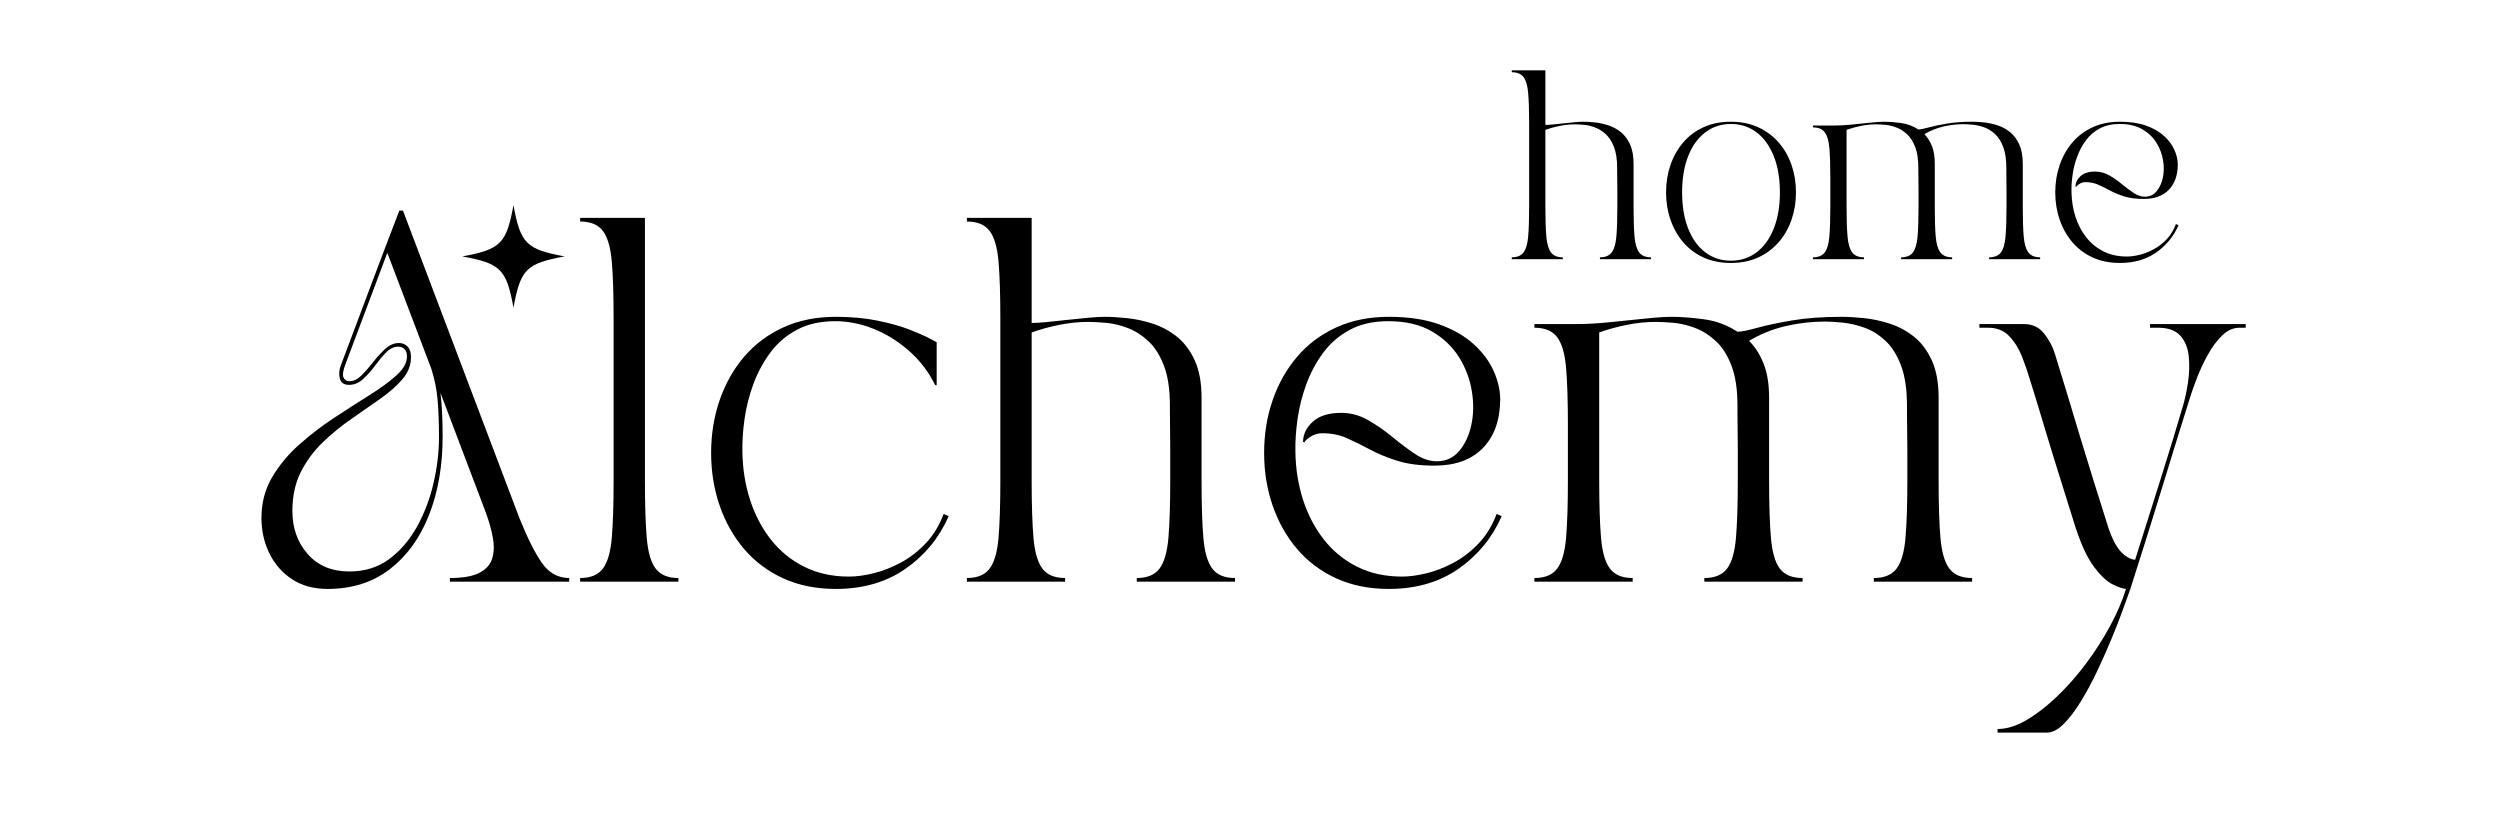
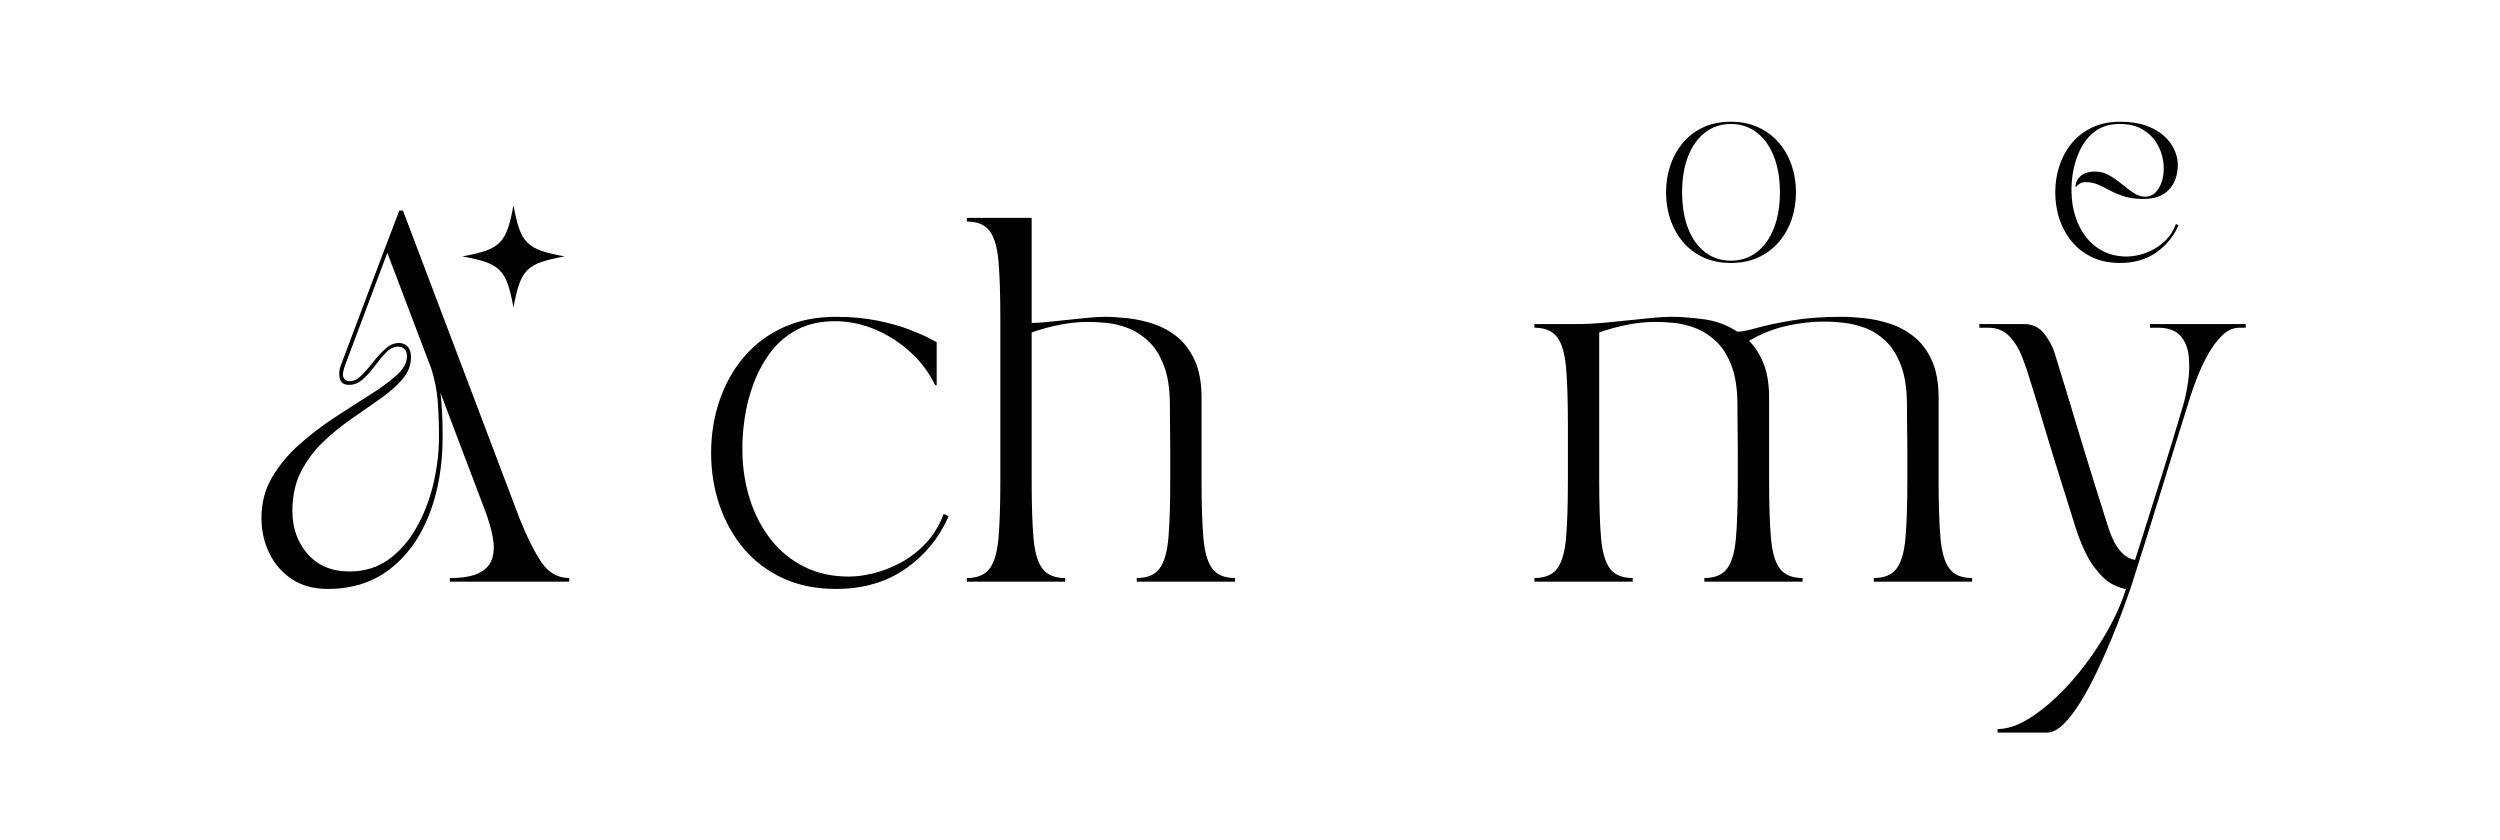
<svg xmlns="http://www.w3.org/2000/svg" version="1.0" preserveAspectRatio="xMidYMid meet" height="513" viewBox="0 0 1145.25 384.75" zoomAndPan="magnify" width="1527">
  <defs>
    <g />
    <clipPath id="349e83ac19">
      <path clip-rule="nonzero" d="M 211.777 94.016 L 258.672 94.016 L 258.672 140.91 L 211.777 140.91 Z M 211.777 94.016" />
    </clipPath>
  </defs>
  <g fill-opacity="1" fill="#000000">
    <g transform="translate(114.771, 266.462)">
      <g>
        <path d="M 5 -29.172 C 5 -36.055 6.609 -42.25 9.828 -47.75 C 13.055 -53.25 17.195 -58.25 22.25 -62.75 C 27.301 -67.25 32.66 -71.359 38.328 -75.078 C 43.992 -78.797 49.352 -82.238 54.406 -85.406 C 59.469 -88.57 63.609 -91.598 66.828 -94.484 C 70.047 -97.379 71.656 -100.27 71.656 -103.156 C 71.656 -104.719 71.266 -105.859 70.484 -106.578 C 69.711 -107.297 68.77 -107.656 67.656 -107.656 C 65.656 -107.656 63.797 -106.766 62.078 -104.984 C 60.359 -103.211 58.664 -101.188 57 -98.906 C 55.332 -96.633 53.523 -94.609 51.578 -92.828 C 49.629 -91.047 47.488 -90.156 45.156 -90.156 C 42.832 -90.156 41.422 -91.098 40.922 -92.984 C 40.422 -94.879 40.555 -96.883 41.328 -99 C 43.879 -105.664 46.211 -111.859 48.328 -117.578 C 50.441 -123.297 52.523 -128.848 54.578 -134.234 C 56.629 -139.629 58.738 -145.211 60.906 -150.984 C 63.07 -156.766 65.488 -163.098 68.156 -169.984 L 69.828 -169.984 L 123.156 -29.172 C 126.82 -20.055 130.266 -13.191 133.484 -8.578 C 136.711 -3.973 140.879 -1.672 145.984 -1.672 L 145.984 0 L 91.328 0 L 91.328 -1.672 C 97.211 -1.672 101.68 -2.445 104.734 -4 C 107.797 -5.551 109.77 -7.719 110.656 -10.5 C 111.551 -13.281 111.664 -16.504 111 -20.172 C 110.332 -23.836 109.219 -27.781 107.656 -32 L 87 -86.5 C 87.664 -81.164 88 -74.5 88 -66.5 C 88 -53.051 85.914 -41.051 81.75 -30.5 C 77.582 -19.945 71.582 -11.672 63.75 -5.672 C 55.914 0.328 46.441 3.328 35.328 3.328 C 28.891 3.328 23.422 1.828 18.922 -1.172 C 14.422 -4.172 10.973 -8.141 8.578 -13.078 C 6.191 -18.023 5 -23.391 5 -29.172 Z M 19.172 -32.328 C 19.172 -24.555 21.504 -18.004 26.172 -12.672 C 30.836 -7.336 37.223 -4.672 45.328 -4.672 C 52.328 -4.672 58.379 -6.555 63.484 -10.328 C 68.598 -14.109 72.848 -19.051 76.234 -25.156 C 79.629 -31.27 82.16 -37.938 83.828 -45.156 C 85.492 -52.383 86.328 -59.383 86.328 -66.156 C 86.328 -72.383 86.129 -77.941 85.734 -82.828 C 85.348 -87.711 84.379 -92.602 82.828 -97.5 L 62.656 -150.656 L 43.5 -99.656 C 42.383 -96.77 42.078 -94.742 42.578 -93.578 C 43.078 -92.41 43.992 -91.828 45.328 -91.828 C 47.211 -91.828 49.047 -92.711 50.828 -94.484 C 52.609 -96.266 54.383 -98.297 56.156 -100.578 C 57.938 -102.859 59.797 -104.883 61.734 -106.656 C 63.68 -108.438 65.77 -109.328 68 -109.328 C 69.551 -109.328 70.852 -108.797 71.906 -107.734 C 72.969 -106.68 73.5 -105.047 73.5 -102.828 C 73.5 -99.16 72.191 -95.797 69.578 -92.734 C 66.961 -89.68 63.598 -86.711 59.484 -83.828 C 55.379 -80.941 50.992 -77.883 46.328 -74.656 C 41.66 -71.438 37.27 -67.852 33.156 -63.906 C 29.051 -59.969 25.691 -55.441 23.078 -50.328 C 20.473 -45.211 19.172 -39.211 19.172 -32.328 Z M 19.172 -32.328" />
      </g>
    </g>
  </g>
  <g fill-opacity="1" fill="#000000">
    <g transform="translate(260.768, 266.462)">
      <g>
-         <path d="M 5 0 L 5 -1.672 C 9.781 -1.672 13.254 -3.113 15.422 -6 C 17.586 -8.883 18.945 -13.602 19.5 -20.156 C 20.051 -26.719 20.328 -35.441 20.328 -46.328 L 20.328 -120.328 C 20.328 -131.328 20.051 -140.078 19.5 -146.578 C 18.945 -153.078 17.586 -157.77 15.422 -160.656 C 13.254 -163.539 9.781 -164.984 5 -164.984 L 5 -166.656 L 34.672 -166.656 L 34.672 -46.328 C 34.672 -35.441 34.945 -26.719 35.5 -20.156 C 36.051 -13.602 37.41 -8.883 39.578 -6 C 41.742 -3.113 45.219 -1.672 50 -1.672 L 50 0 Z M 5 0" />
-       </g>
+         </g>
    </g>
  </g>
  <g fill-opacity="1" fill="#000000">
    <g transform="translate(315.767, 266.462)">
      <g>
        <path d="M 67.156 3.328 C 58.156 3.328 50.129 1.719 43.078 -1.5 C 36.023 -4.719 30.051 -9.188 25.156 -14.906 C 20.27 -20.633 16.52 -27.273 13.906 -34.828 C 11.301 -42.379 10 -50.438 10 -59 C 10 -67.551 11.301 -75.602 13.906 -83.156 C 16.52 -90.719 20.27 -97.359 25.156 -103.078 C 30.051 -108.797 36.023 -113.266 43.078 -116.484 C 50.129 -119.711 58.156 -121.328 67.156 -121.328 C 74.156 -121.328 80.516 -120.742 86.234 -119.578 C 91.961 -118.41 96.828 -117.047 100.828 -115.484 C 104.828 -113.93 107.91 -112.57 110.078 -111.406 C 112.242 -110.238 113.328 -109.656 113.328 -109.656 L 113.328 -90 L 112.656 -90 C 109.656 -96.102 105.656 -101.348 100.656 -105.734 C 95.656 -110.129 90.238 -113.492 84.406 -115.828 C 78.57 -118.16 72.711 -119.328 66.828 -119.328 C 60.047 -119.328 54.211 -118.02 49.328 -115.406 C 44.441 -112.801 40.383 -109.332 37.156 -105 C 33.938 -100.664 31.352 -95.883 29.406 -90.656 C 27.469 -85.438 26.109 -80.102 25.328 -74.656 C 24.555 -69.219 24.223 -64.164 24.328 -59.5 C 24.441 -51.719 25.609 -44.383 27.828 -37.5 C 30.055 -30.613 33.25 -24.531 37.406 -19.25 C 41.57 -13.969 46.656 -9.828 52.656 -6.828 C 58.656 -3.828 65.488 -2.328 73.156 -2.328 C 76.488 -2.328 80.211 -2.828 84.328 -3.828 C 88.441 -4.828 92.582 -6.438 96.75 -8.656 C 100.914 -10.883 104.75 -13.832 108.25 -17.5 C 111.75 -21.164 114.5 -25.664 116.5 -31 L 118.828 -30 C 114.492 -20.113 107.91 -12.086 99.078 -5.922 C 90.242 0.242 79.602 3.328 67.156 3.328 Z M 67.156 3.328" />
      </g>
    </g>
  </g>
  <g fill-opacity="1" fill="#000000">
    <g transform="translate(437.932, 266.462)">
      <g>
        <path d="M 5 -1.672 C 9.781 -1.672 13.254 -3.113 15.422 -6 C 17.586 -8.883 18.945 -13.602 19.5 -20.156 C 20.051 -26.719 20.328 -35.441 20.328 -46.328 L 20.328 -120.328 C 20.328 -131.328 20.051 -140.078 19.5 -146.578 C 18.945 -153.078 17.586 -157.77 15.422 -160.656 C 13.254 -163.539 9.781 -164.984 5 -164.984 L 5 -166.656 L 34.672 -166.656 L 34.672 -118.5 C 36.223 -118.5 38.441 -118.633 41.328 -118.906 C 44.211 -119.188 47.379 -119.52 50.828 -119.906 C 54.273 -120.301 57.551 -120.633 60.656 -120.906 C 63.77 -121.188 66.219 -121.328 68 -121.328 C 71 -121.328 74.414 -121.129 78.25 -120.734 C 82.082 -120.348 86 -119.516 90 -118.234 C 94 -116.961 97.691 -114.992 101.078 -112.328 C 104.461 -109.66 107.211 -106.047 109.328 -101.484 C 111.441 -96.93 112.5 -91.156 112.5 -84.156 L 112.5 -46.328 C 112.5 -35.441 112.773 -26.719 113.328 -20.156 C 113.879 -13.602 115.238 -8.883 117.406 -6 C 119.57 -3.113 123.047 -1.672 127.828 -1.672 L 127.828 0 L 82.828 0 L 82.828 -1.672 C 87.609 -1.672 91.082 -3.113 93.25 -6 C 95.414 -8.883 96.773 -13.602 97.328 -20.156 C 97.879 -26.719 98.156 -35.441 98.156 -46.328 C 98.156 -47.328 98.156 -49.129 98.156 -51.734 C 98.156 -54.348 98.156 -57.297 98.156 -60.578 C 98.156 -63.859 98.129 -67.023 98.078 -70.078 C 98.023 -73.129 98 -75.656 98 -77.656 C 98 -79.656 98 -80.656 98 -80.656 C 98 -88.102 97.082 -94.211 95.25 -98.984 C 93.414 -103.766 91.023 -107.516 88.078 -110.234 C 85.129 -112.961 81.961 -114.961 78.578 -116.234 C 75.191 -117.516 71.883 -118.297 68.656 -118.578 C 65.438 -118.859 62.719 -119 60.5 -119 C 56.27 -119 51.906 -118.551 47.406 -117.656 C 42.914 -116.77 38.672 -115.602 34.672 -114.156 L 34.672 -46.328 C 34.672 -35.441 34.945 -26.719 35.5 -20.156 C 36.051 -13.602 37.41 -8.883 39.578 -6 C 41.742 -3.113 45.219 -1.672 50 -1.672 L 50 0 L 5 0 Z M 5 -1.672" />
      </g>
    </g>
  </g>
  <g fill-opacity="1" fill="#000000">
    <g transform="translate(569.096, 266.462)">
      <g>
-         <path d="M 67.156 3.328 C 58.156 3.328 50.129 1.719 43.078 -1.5 C 36.023 -4.719 30.051 -9.188 25.156 -14.906 C 20.27 -20.633 16.52 -27.273 13.906 -34.828 C 11.301 -42.379 10 -50.438 10 -59 C 10 -67.551 11.301 -75.602 13.906 -83.156 C 16.52 -90.719 20.27 -97.359 25.156 -103.078 C 30.051 -108.797 36.023 -113.266 43.078 -116.484 C 50.129 -119.711 58.156 -121.328 67.156 -121.328 C 76.156 -121.328 83.879 -120.16 90.328 -117.828 C 96.773 -115.492 102.051 -112.438 106.156 -108.656 C 110.27 -104.883 113.297 -100.773 115.234 -96.328 C 117.18 -91.879 118.156 -87.547 118.156 -83.328 C 118.051 -73.879 115.383 -66.488 110.156 -61.156 C 104.938 -55.82 97.551 -53.156 88 -53.156 C 81.332 -53.156 75.633 -53.906 70.906 -55.406 C 66.188 -56.906 62.02 -58.629 58.406 -60.578 C 54.801 -62.523 51.301 -64.25 47.906 -65.75 C 44.52 -67.25 40.773 -68 36.672 -68 C 34.672 -68 32.863 -67.469 31.25 -66.406 C 29.633 -65.352 28.719 -64.492 28.5 -63.828 L 27.828 -64 C 27.828 -67.438 29.301 -70.516 32.25 -73.234 C 35.195 -75.961 39.555 -77.328 45.328 -77.328 C 49.66 -77.328 53.77 -76.211 57.656 -73.984 C 61.551 -71.766 65.273 -69.18 68.828 -66.234 C 72.379 -63.297 75.82 -60.711 79.156 -58.484 C 82.488 -56.266 85.82 -55.156 89.156 -55.156 C 93.27 -55.156 96.66 -56.711 99.328 -59.828 C 101.992 -62.941 103.852 -66.914 104.906 -71.75 C 105.969 -76.582 106.051 -81.75 105.156 -87.25 C 104.27 -92.75 102.328 -97.914 99.328 -102.75 C 96.328 -107.582 92.16 -111.551 86.828 -114.656 C 81.492 -117.77 74.828 -119.328 66.828 -119.328 C 60.047 -119.328 54.211 -118.02 49.328 -115.406 C 44.441 -112.801 40.383 -109.332 37.156 -105 C 33.938 -100.664 31.352 -95.883 29.406 -90.656 C 27.469 -85.438 26.109 -80.102 25.328 -74.656 C 24.555 -69.219 24.223 -64.164 24.328 -59.5 C 24.441 -51.719 25.609 -44.383 27.828 -37.5 C 30.055 -30.613 33.25 -24.531 37.406 -19.25 C 41.57 -13.969 46.656 -9.828 52.656 -6.828 C 58.656 -3.828 65.488 -2.328 73.156 -2.328 C 76.488 -2.328 80.211 -2.828 84.328 -3.828 C 88.441 -4.828 92.582 -6.438 96.75 -8.656 C 100.914 -10.883 104.75 -13.832 108.25 -17.5 C 111.75 -21.164 114.5 -25.664 116.5 -31 L 118.828 -30 C 114.492 -20.113 107.91 -12.086 99.078 -5.922 C 90.242 0.242 79.602 3.328 67.156 3.328 Z M 67.156 3.328" />
-       </g>
+         </g>
    </g>
  </g>
  <g fill-opacity="1" fill="#000000">
    <g transform="translate(697.927, 266.462)">
      <g>
        <path d="M 50 0 L 5 0 L 5 -1.672 C 9.781 -1.672 13.254 -3.113 15.422 -6 C 17.586 -8.883 18.945 -13.602 19.5 -20.156 C 20.051 -26.719 20.328 -35.441 20.328 -46.328 L 20.328 -71.656 C 20.328 -82.656 20.051 -91.406 19.5 -97.906 C 18.945 -104.406 17.586 -109.098 15.422 -111.984 C 13.254 -114.879 9.781 -116.328 5 -116.328 L 5 -118 L 24 -118 C 28.551 -118 33.629 -118.273 39.234 -118.828 C 44.848 -119.379 50.266 -119.93 55.484 -120.484 C 60.711 -121.047 64.883 -121.328 68 -121.328 C 72 -121.328 76.801 -120.961 82.406 -120.234 C 88.02 -119.516 93.219 -117.602 98 -114.5 C 99.77 -114.5 102.738 -115.082 106.906 -116.25 C 111.07 -117.414 116.406 -118.551 122.906 -119.656 C 129.406 -120.77 136.988 -121.328 145.656 -121.328 C 148.656 -121.328 152.07 -121.129 155.906 -120.734 C 159.738 -120.348 163.656 -119.516 167.656 -118.234 C 171.656 -116.961 175.348 -114.992 178.734 -112.328 C 182.129 -109.66 184.879 -106.047 186.984 -101.484 C 189.098 -96.93 190.156 -91.156 190.156 -84.156 L 190.156 -46.328 C 190.156 -35.441 190.43 -26.719 190.984 -20.156 C 191.547 -13.602 192.91 -8.883 195.078 -6 C 197.242 -3.113 200.711 -1.672 205.484 -1.672 L 205.484 0 L 160.484 0 L 160.484 -1.672 C 165.266 -1.672 168.738 -3.113 170.906 -6 C 173.07 -8.883 174.43 -13.602 174.984 -20.156 C 175.547 -26.719 175.828 -35.441 175.828 -46.328 C 175.828 -47.328 175.828 -49.129 175.828 -51.734 C 175.828 -54.348 175.828 -57.297 175.828 -60.578 C 175.828 -63.859 175.797 -67.023 175.734 -70.078 C 175.68 -73.129 175.656 -75.656 175.656 -77.656 C 175.656 -79.656 175.656 -80.656 175.656 -80.656 C 175.656 -88.102 174.738 -94.242 172.906 -99.078 C 171.07 -103.91 168.68 -107.688 165.734 -110.406 C 162.797 -113.133 159.629 -115.109 156.234 -116.328 C 152.848 -117.547 149.539 -118.32 146.312 -118.656 C 143.094 -118.988 140.375 -119.156 138.156 -119.156 C 132.039 -119.156 126.008 -118.461 120.062 -117.078 C 114.125 -115.691 108.547 -113.441 103.328 -110.328 C 106.109 -107.547 108.332 -104.047 110 -99.828 C 111.664 -95.609 112.5 -90.383 112.5 -84.156 L 112.5 -46.328 C 112.5 -35.441 112.773 -26.719 113.328 -20.156 C 113.879 -13.602 115.238 -8.883 117.406 -6 C 119.57 -3.113 123.047 -1.672 127.828 -1.672 L 127.828 0 L 82.828 0 L 82.828 -1.672 C 87.609 -1.672 91.082 -3.113 93.25 -6 C 95.414 -8.883 96.773 -13.602 97.328 -20.156 C 97.879 -26.719 98.156 -35.441 98.156 -46.328 C 98.156 -47.328 98.156 -49.129 98.156 -51.734 C 98.156 -54.348 98.156 -57.297 98.156 -60.578 C 98.156 -63.859 98.129 -67.023 98.078 -70.078 C 98.023 -73.129 98 -75.656 98 -77.656 C 98 -79.656 98 -80.656 98 -80.656 C 98 -88.102 97.082 -94.211 95.25 -98.984 C 93.414 -103.766 91.023 -107.516 88.078 -110.234 C 85.129 -112.961 81.961 -114.961 78.578 -116.234 C 75.191 -117.516 71.883 -118.297 68.656 -118.578 C 65.438 -118.859 62.719 -119 60.5 -119 C 56.27 -119 51.906 -118.551 47.406 -117.656 C 42.914 -116.77 38.672 -115.602 34.672 -114.156 L 34.672 -46.328 C 34.672 -35.441 34.945 -26.719 35.5 -20.156 C 36.051 -13.602 37.41 -8.883 39.578 -6 C 41.742 -3.113 45.219 -1.672 50 -1.672 Z M 50 0" />
      </g>
    </g>
  </g>
  <g fill-opacity="1" fill="#000000">
    <g transform="translate(906.756, 266.462)">
      <g>
        <path d="M 0 -116.328 L 0 -118 L 20.5 -118 C 24.281 -118 27.305 -116.582 29.578 -113.75 C 31.859 -110.914 33.5 -107.883 34.5 -104.656 C 36.719 -97.551 38.77 -90.859 40.656 -84.578 C 42.551 -78.297 44.414 -72.098 46.25 -65.984 C 48.082 -59.879 50.051 -53.469 52.156 -46.75 C 54.27 -40.031 56.602 -32.613 59.156 -24.5 C 60.719 -19.832 62.523 -16.332 64.578 -14 C 66.629 -11.664 68.879 -10.332 71.328 -10 C 75.547 -23.332 79.461 -35.719 83.078 -47.156 C 86.691 -58.602 90.051 -69.602 93.156 -80.156 C 94.156 -83.488 94.961 -87.211 95.578 -91.328 C 96.191 -95.441 96.301 -99.414 95.906 -103.25 C 95.52 -107.082 94.242 -110.219 92.078 -112.656 C 89.91 -115.102 86.492 -116.328 81.828 -116.328 L 78.156 -116.328 L 78.156 -118 L 122 -118 L 122 -116.328 L 119.156 -116.328 C 116.27 -116.328 113.602 -115.129 111.156 -112.734 C 108.719 -110.348 106.523 -107.379 104.578 -103.828 C 102.629 -100.273 100.961 -96.691 99.578 -93.078 C 98.191 -89.461 97.109 -86.379 96.328 -83.828 C 92.211 -70.711 88.016 -57.156 83.734 -43.156 C 79.461 -29.164 74.602 -13.672 69.156 3.328 C 68.383 5.441 67.273 8.523 65.828 12.578 C 64.379 16.641 62.629 21.141 60.578 26.078 C 58.523 31.023 56.301 36.023 53.906 41.078 C 51.52 46.129 49.02 50.766 46.406 54.984 C 43.801 59.211 41.191 62.629 38.578 65.234 C 35.973 67.848 33.391 69.156 30.828 69.156 L 8.328 69.156 L 8.328 67.5 C 12.441 67.5 16.801 66.164 21.406 63.5 C 26.02 60.832 30.688 57.25 35.406 52.75 C 40.133 48.25 44.582 43.219 48.75 37.656 C 52.914 32.102 56.609 26.352 59.828 20.406 C 63.047 14.469 65.488 8.773 67.156 3.328 C 65.719 3.223 63.691 2.531 61.078 1.25 C 58.461 -0.031 55.656 -2.641 52.656 -6.578 C 49.656 -10.523 46.82 -16.5 44.156 -24.5 C 41.27 -33.719 38.66 -42.047 36.328 -49.484 C 33.992 -56.93 31.801 -64.098 29.75 -70.984 C 27.695 -77.879 25.504 -85.051 23.172 -92.5 C 22.172 -95.938 20.945 -99.488 19.5 -103.156 C 18.051 -106.82 16.102 -109.93 13.656 -112.484 C 11.219 -115.047 8 -116.328 4 -116.328 Z M 0 -116.328" />
      </g>
    </g>
  </g>
  <g clip-path="url(#349e83ac19)">
    <path fill-rule="nonzero" fill-opacity="1" d="M 258.668 117.461 C 241.086 120.699 238.461 123.32 235.223 140.906 C 231.984 123.32 229.363 120.699 211.777 117.461 C 229.363 114.223 231.984 111.598 235.223 94.016 C 238.461 111.598 241.086 114.223 258.668 117.461 Z M 258.668 117.461" fill="#000000" />
  </g>
  <g fill-opacity="1" fill="#000000">
    <g transform="translate(689.95, 118.732)">
      <g>
-         <path d="M 2.594 -0.859 C 5.07 -0.859 6.875 -1.609 8 -3.109 C 9.125 -4.609 9.828 -7.055 10.109 -10.453 C 10.398 -13.859 10.547 -18.391 10.547 -24.047 L 10.547 -62.453 C 10.547 -68.16 10.398 -72.703 10.109 -76.078 C 9.828 -79.453 9.125 -81.891 8 -83.391 C 6.875 -84.891 5.07 -85.641 2.594 -85.641 L 2.594 -86.5 L 17.984 -86.5 L 17.984 -61.5 C 18.797 -61.5 19.953 -61.57 21.453 -61.719 C 22.953 -61.863 24.594 -62.035 26.375 -62.234 C 28.164 -62.441 29.867 -62.613 31.484 -62.75 C 33.098 -62.895 34.367 -62.969 35.297 -62.969 C 36.848 -62.969 38.617 -62.863 40.609 -62.656 C 42.598 -62.457 44.629 -62.023 46.703 -61.359 C 48.785 -60.703 50.703 -59.68 52.453 -58.297 C 54.211 -56.91 55.641 -55.035 56.734 -52.672 C 57.836 -50.305 58.391 -47.312 58.391 -43.688 L 58.391 -24.047 C 58.391 -18.391 58.531 -13.859 58.812 -10.453 C 59.102 -7.055 59.812 -4.609 60.938 -3.109 C 62.062 -1.609 63.863 -0.859 66.344 -0.859 L 66.344 0 L 42.984 0 L 42.984 -0.859 C 45.461 -0.859 47.266 -1.609 48.391 -3.109 C 49.516 -4.609 50.223 -7.055 50.516 -10.453 C 50.805 -13.859 50.953 -18.391 50.953 -24.047 C 50.953 -24.566 50.953 -25.504 50.953 -26.859 C 50.953 -28.211 50.953 -29.738 50.953 -31.438 C 50.953 -33.145 50.938 -34.789 50.906 -36.375 C 50.875 -37.957 50.859 -39.266 50.859 -40.297 C 50.859 -41.336 50.859 -41.859 50.859 -41.859 C 50.859 -45.723 50.379 -48.895 49.422 -51.375 C 48.473 -53.852 47.234 -55.801 45.703 -57.219 C 44.18 -58.633 42.539 -59.672 40.781 -60.328 C 39.02 -60.992 37.301 -61.398 35.625 -61.547 C 33.957 -61.691 32.551 -61.766 31.406 -61.766 C 29.207 -61.766 26.941 -61.531 24.609 -61.062 C 22.273 -60.602 20.066 -60 17.984 -59.25 L 17.984 -24.047 C 17.984 -18.391 18.129 -13.859 18.422 -10.453 C 18.711 -7.055 19.422 -4.609 20.547 -3.109 C 21.672 -1.609 23.473 -0.859 25.953 -0.859 L 25.953 0 L 2.594 0 Z M 2.594 -0.859" />
-       </g>
+         </g>
    </g>
  </g>
  <g fill-opacity="1" fill="#000000">
    <g transform="translate(758.031, 118.732)">
      <g>
        <path d="M 34.859 1.734 C 30.191 1.734 26.023 0.898 22.359 -0.766 C 18.703 -2.441 15.602 -4.766 13.062 -7.734 C 10.52 -10.711 8.57 -14.16 7.219 -18.078 C 5.863 -21.992 5.188 -26.176 5.188 -30.625 C 5.188 -35.062 5.863 -39.238 7.219 -43.156 C 8.57 -47.082 10.52 -50.531 13.062 -53.5 C 15.602 -56.469 18.703 -58.785 22.359 -60.453 C 26.023 -62.129 30.191 -62.969 34.859 -62.969 C 39.523 -62.969 43.688 -62.129 47.344 -60.453 C 51.008 -58.785 54.141 -56.469 56.734 -53.5 C 59.336 -50.531 61.316 -47.082 62.672 -43.156 C 64.023 -39.238 64.703 -35.062 64.703 -30.625 C 64.703 -26.176 64.023 -21.992 62.672 -18.078 C 61.316 -14.16 59.336 -10.711 56.734 -7.734 C 54.141 -4.766 51.008 -2.441 47.344 -0.766 C 43.688 0.898 39.523 1.734 34.859 1.734 Z M 12.547 -30.625 C 12.547 -24.281 13.469 -18.754 15.312 -14.047 C 17.156 -9.348 19.766 -5.719 23.141 -3.156 C 26.516 -0.594 30.422 0.688 34.859 0.688 C 39.359 0.688 43.297 -0.594 46.672 -3.156 C 50.047 -5.719 52.664 -9.348 54.531 -14.047 C 56.406 -18.754 57.344 -24.281 57.344 -30.625 C 57.344 -36.969 56.406 -42.488 54.531 -47.188 C 52.664 -51.883 50.047 -55.516 46.672 -58.078 C 43.297 -60.648 39.359 -61.938 34.859 -61.938 C 30.422 -61.938 26.516 -60.648 23.141 -58.078 C 19.766 -55.516 17.156 -51.883 15.312 -47.188 C 13.469 -42.488 12.547 -36.969 12.547 -30.625 Z M 12.547 -30.625" />
      </g>
    </g>
  </g>
  <g fill-opacity="1" fill="#000000">
    <g transform="translate(827.93, 118.732)">
      <g>
-         <path d="M 25.953 0 L 2.594 0 L 2.594 -0.859 C 5.07 -0.859 6.875 -1.609 8 -3.109 C 9.125 -4.609 9.828 -7.055 10.109 -10.453 C 10.398 -13.859 10.547 -18.391 10.547 -24.047 L 10.547 -37.188 C 10.547 -42.906 10.398 -47.445 10.109 -50.812 C 9.828 -54.188 9.125 -56.625 8 -58.125 C 6.875 -59.625 5.07 -60.375 2.594 -60.375 L 2.594 -61.234 L 12.453 -61.234 C 14.816 -61.234 17.453 -61.379 20.359 -61.672 C 23.273 -61.961 26.086 -62.25 28.797 -62.531 C 31.516 -62.82 33.68 -62.969 35.297 -62.969 C 37.367 -62.969 39.859 -62.781 42.766 -62.406 C 45.68 -62.031 48.379 -61.035 50.859 -59.422 C 51.785 -59.422 53.328 -59.723 55.484 -60.328 C 57.648 -60.93 60.422 -61.52 63.797 -62.094 C 67.172 -62.676 71.102 -62.969 75.594 -62.969 C 77.156 -62.969 78.93 -62.863 80.922 -62.656 C 82.91 -62.457 84.941 -62.023 87.016 -61.359 C 89.098 -60.703 91.016 -59.68 92.766 -58.297 C 94.523 -56.91 95.953 -55.035 97.047 -52.672 C 98.148 -50.305 98.703 -47.312 98.703 -43.688 L 98.703 -24.047 C 98.703 -18.391 98.844 -13.859 99.125 -10.453 C 99.414 -7.055 100.125 -4.609 101.25 -3.109 C 102.375 -1.609 104.176 -0.859 106.656 -0.859 L 106.656 0 L 83.297 0 L 83.297 -0.859 C 85.773 -0.859 87.578 -1.609 88.703 -3.109 C 89.828 -4.609 90.531 -7.055 90.812 -10.453 C 91.102 -13.859 91.25 -18.391 91.25 -24.047 C 91.25 -24.566 91.25 -25.504 91.25 -26.859 C 91.25 -28.211 91.25 -29.738 91.25 -31.438 C 91.25 -33.145 91.234 -34.789 91.203 -36.375 C 91.18 -37.957 91.172 -39.266 91.172 -40.297 C 91.172 -41.336 91.172 -41.859 91.172 -41.859 C 91.172 -45.723 90.691 -48.91 89.734 -51.422 C 88.785 -53.93 87.547 -55.891 86.016 -57.297 C 84.492 -58.711 82.852 -59.738 81.094 -60.375 C 79.332 -61.008 77.613 -61.41 75.938 -61.578 C 74.27 -61.754 72.859 -61.844 71.703 -61.844 C 68.535 -61.844 65.41 -61.484 62.328 -60.766 C 59.242 -60.047 56.344 -58.879 53.625 -57.266 C 55.07 -55.816 56.227 -54 57.094 -51.812 C 57.957 -49.625 58.391 -46.914 58.391 -43.688 L 58.391 -24.047 C 58.391 -18.391 58.531 -13.859 58.812 -10.453 C 59.102 -7.055 59.812 -4.609 60.938 -3.109 C 62.062 -1.609 63.863 -0.859 66.344 -0.859 L 66.344 0 L 42.984 0 L 42.984 -0.859 C 45.461 -0.859 47.266 -1.609 48.391 -3.109 C 49.516 -4.609 50.223 -7.055 50.516 -10.453 C 50.805 -13.859 50.953 -18.391 50.953 -24.047 C 50.953 -24.566 50.953 -25.504 50.953 -26.859 C 50.953 -28.211 50.953 -29.738 50.953 -31.438 C 50.953 -33.145 50.938 -34.789 50.906 -36.375 C 50.875 -37.957 50.859 -39.266 50.859 -40.297 C 50.859 -41.336 50.859 -41.859 50.859 -41.859 C 50.859 -45.723 50.379 -48.895 49.422 -51.375 C 48.473 -53.852 47.234 -55.801 45.703 -57.219 C 44.18 -58.633 42.539 -59.672 40.781 -60.328 C 39.02 -60.992 37.301 -61.398 35.625 -61.547 C 33.957 -61.691 32.551 -61.766 31.406 -61.766 C 29.207 -61.766 26.941 -61.531 24.609 -61.062 C 22.273 -60.602 20.066 -60 17.984 -59.25 L 17.984 -24.047 C 17.984 -18.391 18.129 -13.859 18.422 -10.453 C 18.711 -7.055 19.422 -4.609 20.547 -3.109 C 21.672 -1.609 23.473 -0.859 25.953 -0.859 Z M 25.953 0" />
-       </g>
+         </g>
    </g>
  </g>
  <g fill-opacity="1" fill="#000000">
    <g transform="translate(936.324, 118.732)">
      <g>
        <path d="M 34.859 1.734 C 30.191 1.734 26.023 0.898 22.359 -0.766 C 18.703 -2.441 15.602 -4.766 13.062 -7.734 C 10.52 -10.711 8.57 -14.16 7.219 -18.078 C 5.863 -21.992 5.188 -26.176 5.188 -30.625 C 5.188 -35.062 5.863 -39.238 7.219 -43.156 C 8.57 -47.082 10.52 -50.531 13.062 -53.5 C 15.602 -56.469 18.703 -58.785 22.359 -60.453 C 26.023 -62.129 30.191 -62.969 34.859 -62.969 C 39.523 -62.969 43.531 -62.363 46.875 -61.156 C 50.227 -59.945 52.969 -58.359 55.094 -56.391 C 57.227 -54.43 58.801 -52.297 59.812 -49.984 C 60.82 -47.68 61.328 -45.438 61.328 -43.25 C 61.266 -38.344 59.879 -34.504 57.172 -31.734 C 54.461 -28.973 50.629 -27.594 45.672 -27.594 C 42.211 -27.594 39.254 -27.977 36.797 -28.75 C 34.348 -29.531 32.188 -30.426 30.312 -31.438 C 28.438 -32.445 26.617 -33.344 24.859 -34.125 C 23.109 -34.906 21.164 -35.297 19.031 -35.297 C 17.988 -35.297 17.051 -35.02 16.219 -34.469 C 15.383 -33.926 14.91 -33.477 14.797 -33.125 L 14.453 -33.219 C 14.453 -35 15.211 -36.598 16.734 -38.016 C 18.266 -39.43 20.531 -40.141 23.531 -40.141 C 25.781 -40.141 27.91 -39.562 29.922 -38.406 C 31.941 -37.25 33.875 -35.906 35.719 -34.375 C 37.57 -32.852 39.363 -31.516 41.094 -30.359 C 42.82 -29.203 44.551 -28.625 46.281 -28.625 C 48.414 -28.625 50.172 -29.43 51.547 -31.047 C 52.93 -32.66 53.898 -34.723 54.453 -37.234 C 55.004 -39.742 55.047 -42.426 54.578 -45.281 C 54.117 -48.133 53.109 -50.816 51.547 -53.328 C 49.992 -55.836 47.832 -57.898 45.062 -59.516 C 42.301 -61.129 38.844 -61.938 34.688 -61.938 C 31.164 -61.938 28.133 -61.258 25.594 -59.906 C 23.062 -58.551 20.957 -56.75 19.281 -54.5 C 17.613 -52.25 16.273 -49.766 15.266 -47.047 C 14.254 -44.336 13.547 -41.57 13.141 -38.75 C 12.742 -35.926 12.57 -33.301 12.625 -30.875 C 12.688 -26.844 13.289 -23.035 14.438 -19.453 C 15.594 -15.879 17.25 -12.723 19.406 -9.984 C 21.57 -7.242 24.211 -5.098 27.328 -3.547 C 30.441 -1.992 33.988 -1.219 37.969 -1.219 C 39.695 -1.219 41.629 -1.473 43.766 -1.984 C 45.898 -2.504 48.047 -3.344 50.203 -4.5 C 52.367 -5.656 54.359 -7.18 56.172 -9.078 C 57.992 -10.984 59.426 -13.32 60.469 -16.094 L 61.672 -15.562 C 59.422 -10.438 56.004 -6.27 51.422 -3.062 C 46.836 0.133 41.316 1.734 34.859 1.734 Z M 34.859 1.734" />
      </g>
    </g>
  </g>
</svg>